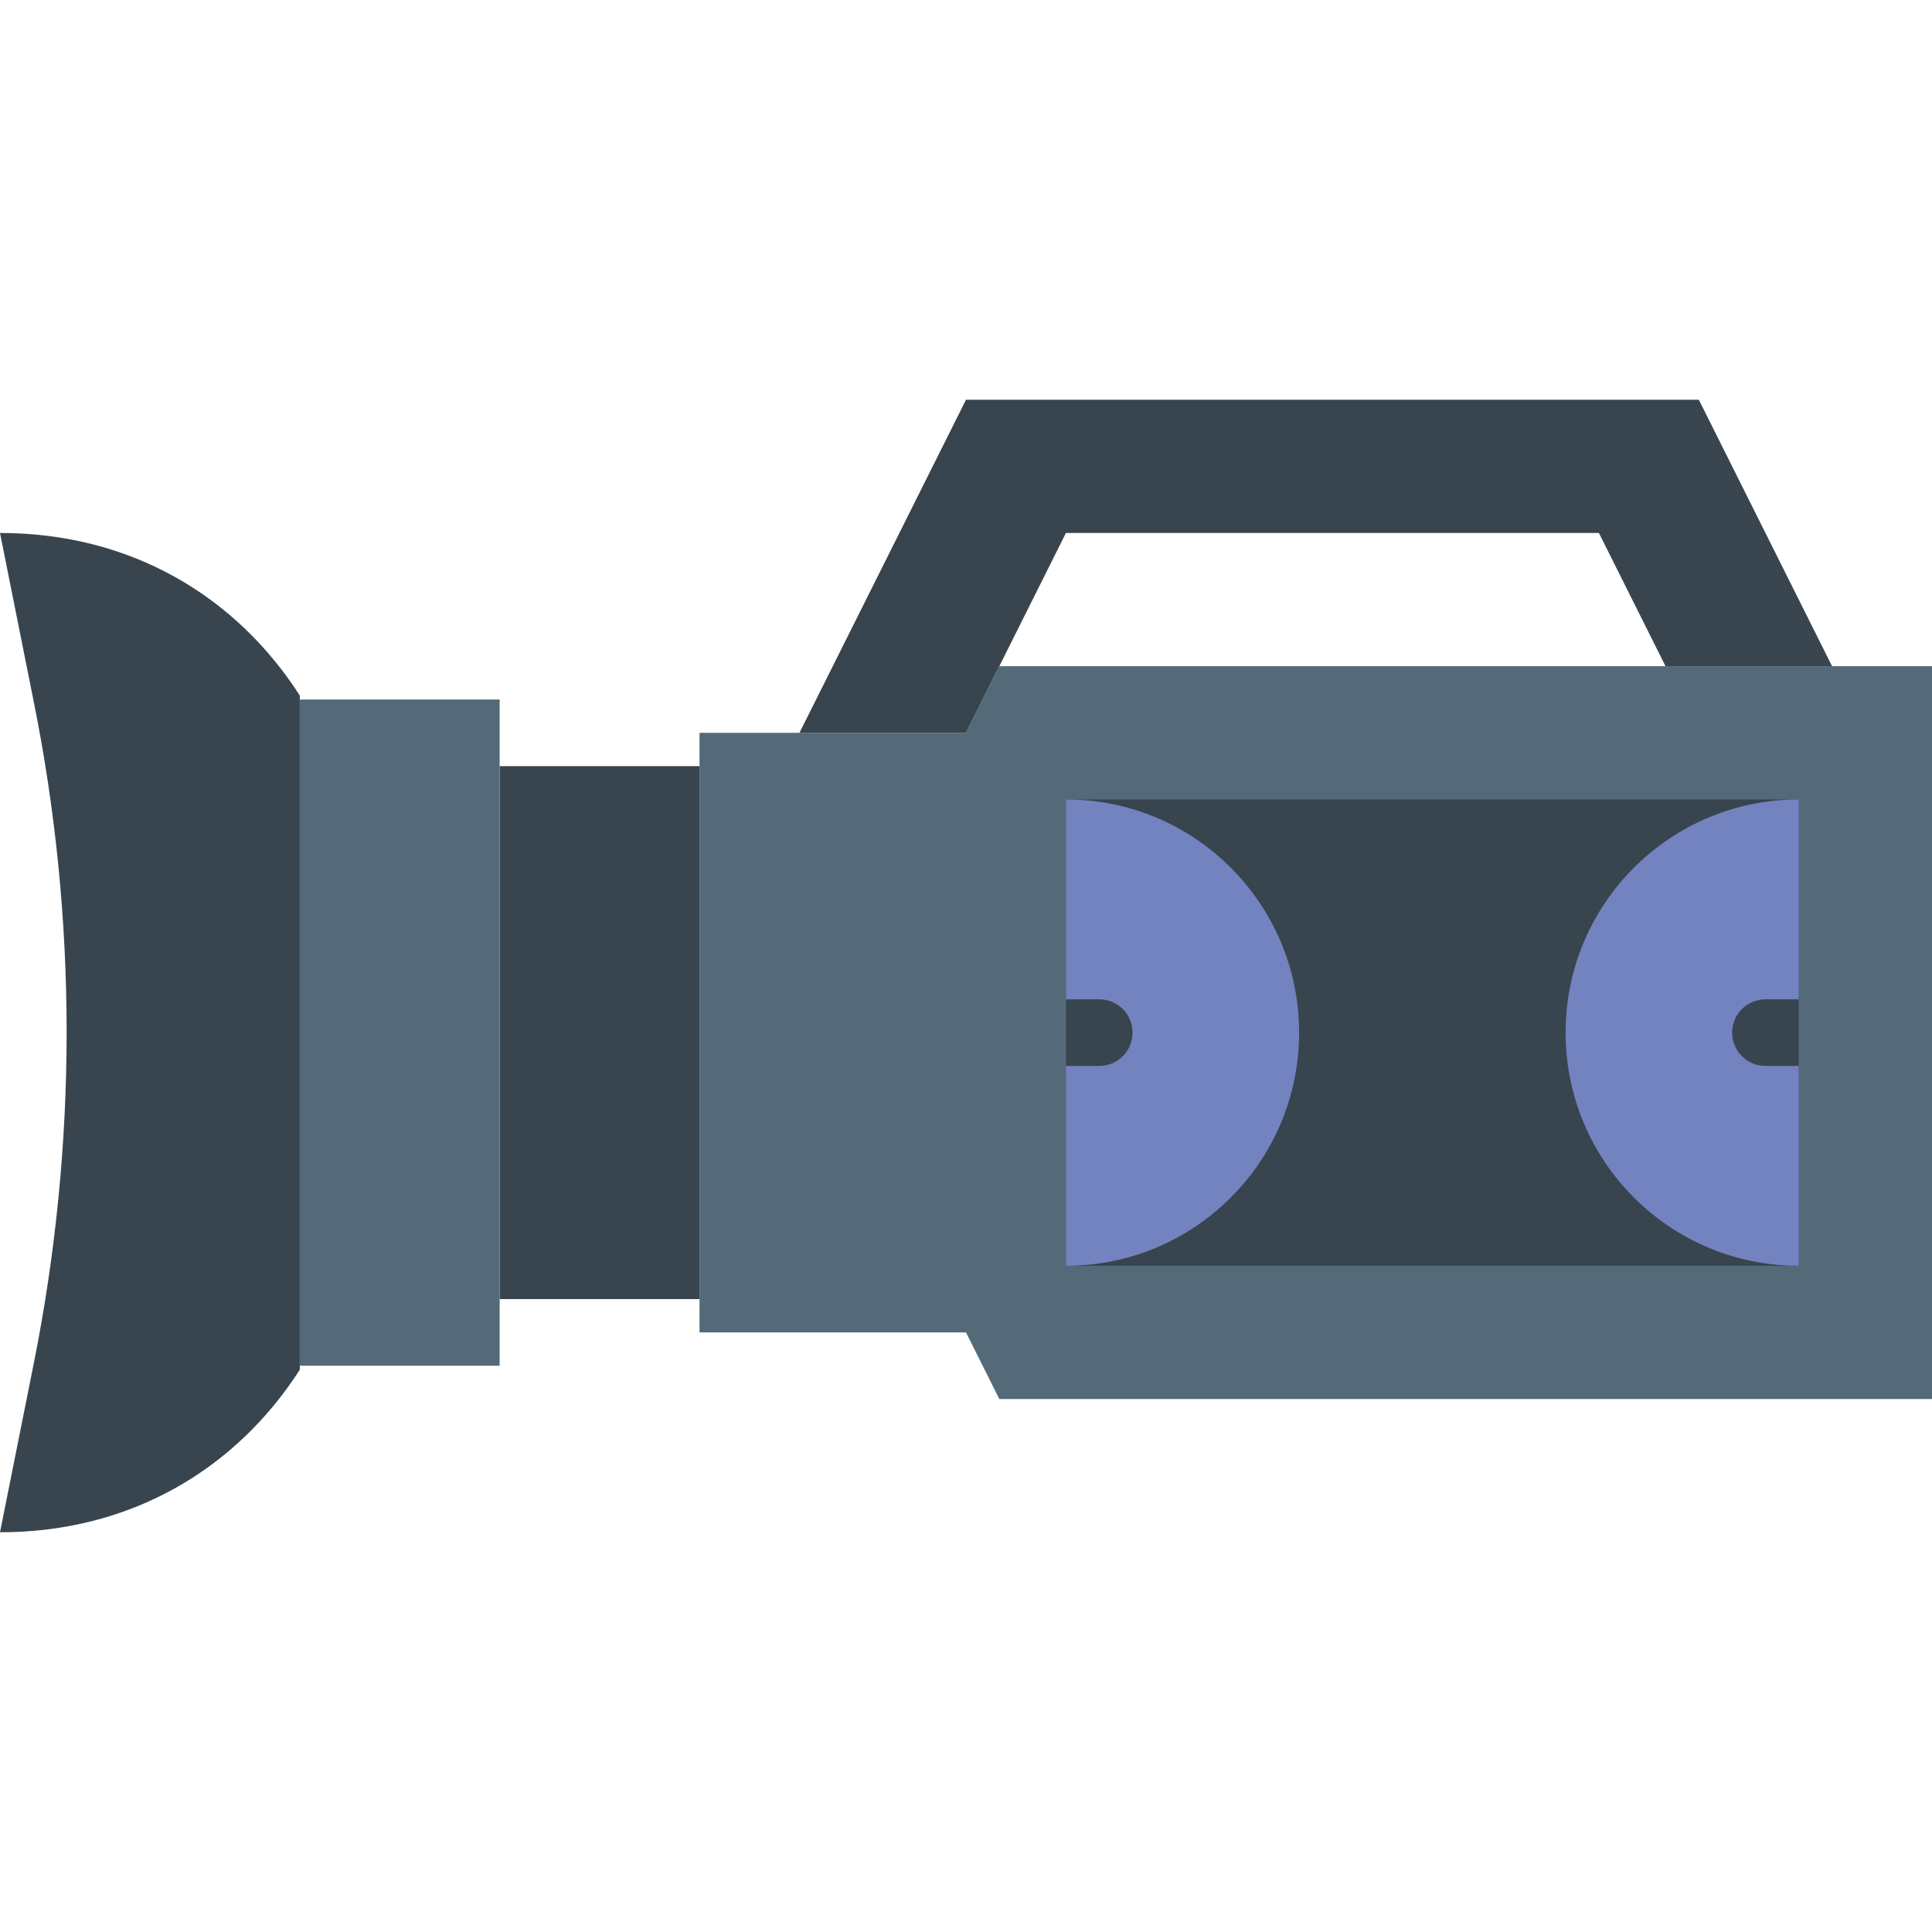
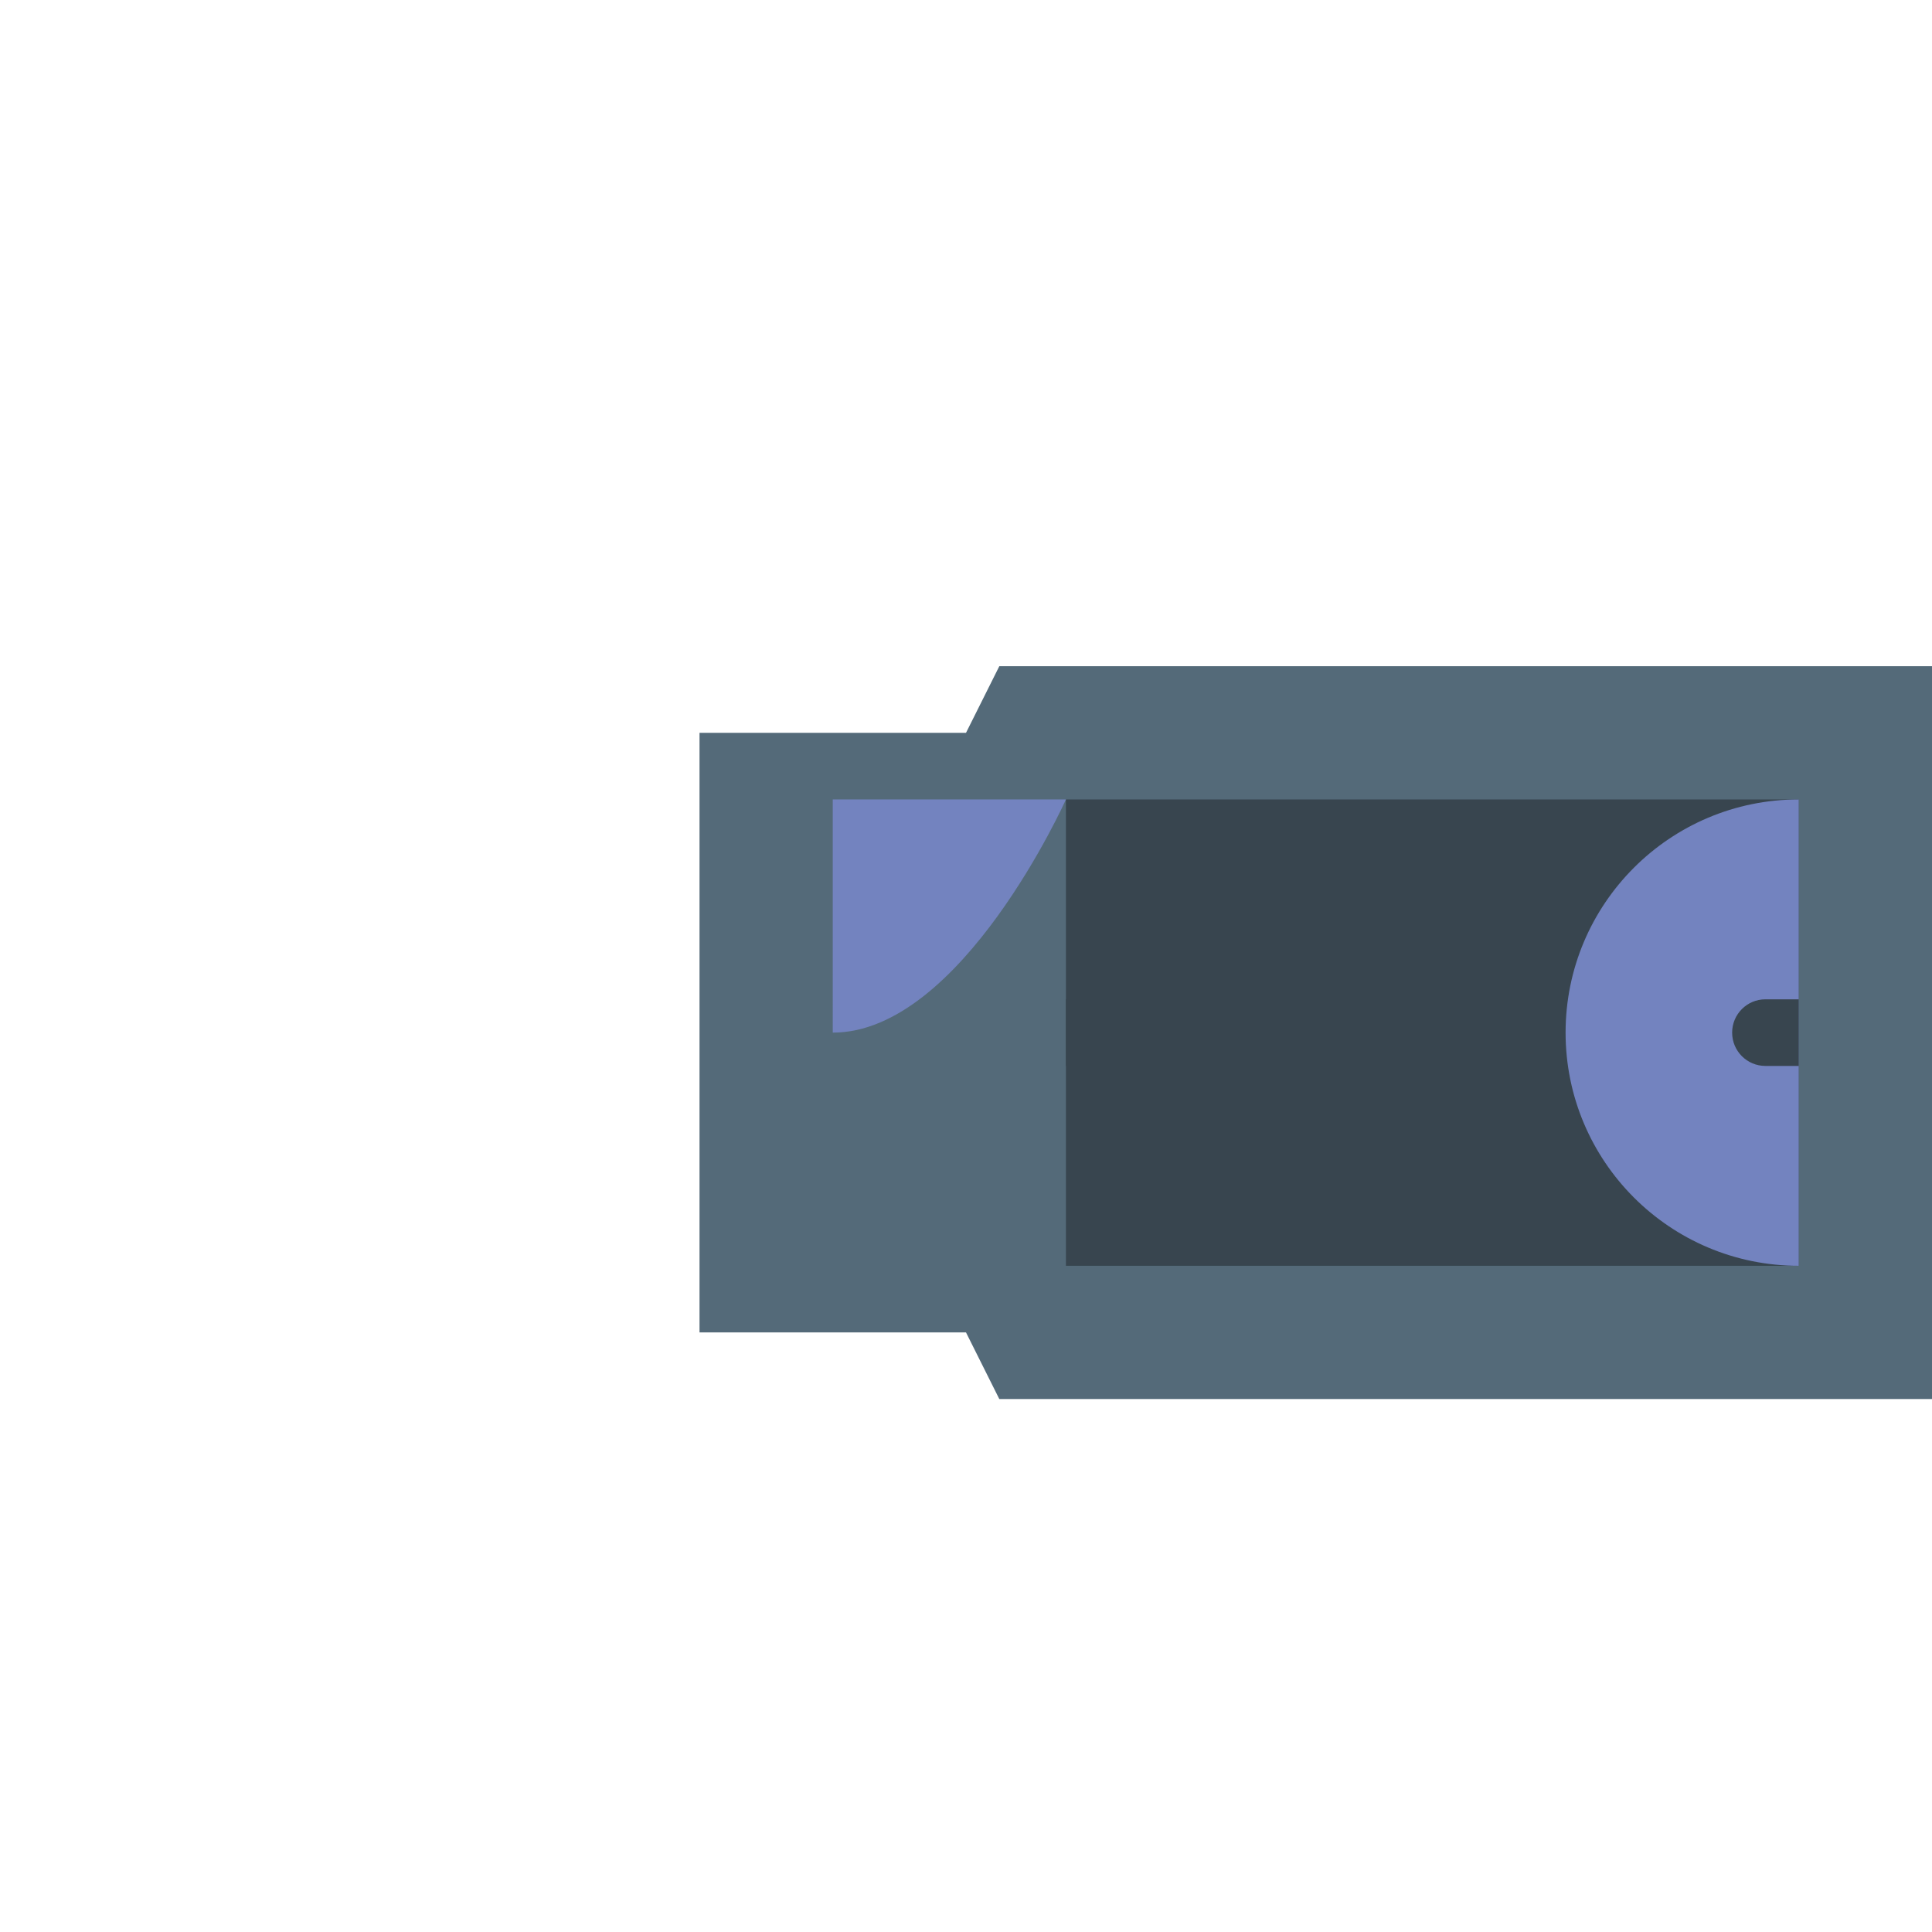
<svg xmlns="http://www.w3.org/2000/svg" height="800px" width="800px" version="1.1" id="Layer_1" viewBox="0 0 512 512" xml:space="preserve">
  <g>
    <polygon style="fill:#546A79;" points="264.828,176.552 256,194.207 185.379,194.207 185.379,353.104 256,353.104 264.828,370.759    512,370.759 512,176.552  " />
-     <polygon style="fill:#38454F;" points="132.414,344.276 185.379,344.276 185.379,203.035 132.414,203.035  " />
-     <polygon style="fill:#546A79;" points="79.448,361.931 132.414,361.931 132.414,185.38 79.448,185.38  " />
    <g>
-       <path style="fill:#38454F;" d="M79.448,184.32C62.694,158.234,34.94,141.241,0,141.241L8.872,185.6    c11.714,57.927,11.714,117.778,0,176.11L0,406.069c34.94,0,62.694-16.993,79.448-43.079V184.32z" />
      <polygon style="fill:#38454F;" points="282.483,335.449 476.69,335.449 476.69,211.863 282.483,211.863   " />
    </g>
    <g>
-       <path style="fill:#7383BF;" d="M282.483,211.863c34.127,0,61.793,27.666,61.793,61.793s-27.666,61.793-61.793,61.793V211.863z" />
+       <path style="fill:#7383BF;" d="M282.483,211.863s-27.666,61.793-61.793,61.793V211.863z" />
      <path style="fill:#7383BF;" d="M476.69,335.449c-34.127,0-61.793-27.666-61.793-61.793s27.666-61.793,61.793-61.793V335.449z" />
    </g>
    <g>
-       <polygon style="fill:#38454F;" points="450.207,105.931 256,105.931 211.862,194.207 256,194.207 282.483,141.242     423.724,141.242 441.379,176.552 485.517,176.552   " />
      <path style="fill:#38454F;" d="M467.862,264.828c-4.882,0-8.828,3.946-8.828,8.828s3.946,8.828,8.828,8.828h8.828v-17.655H467.862    z" />
      <path style="fill:#38454F;" d="M291.31,282.483c4.882,0,8.828-3.946,8.828-8.828s-3.946-8.828-8.828-8.828h-8.828v17.655H291.31z" />
    </g>
  </g>
</svg>